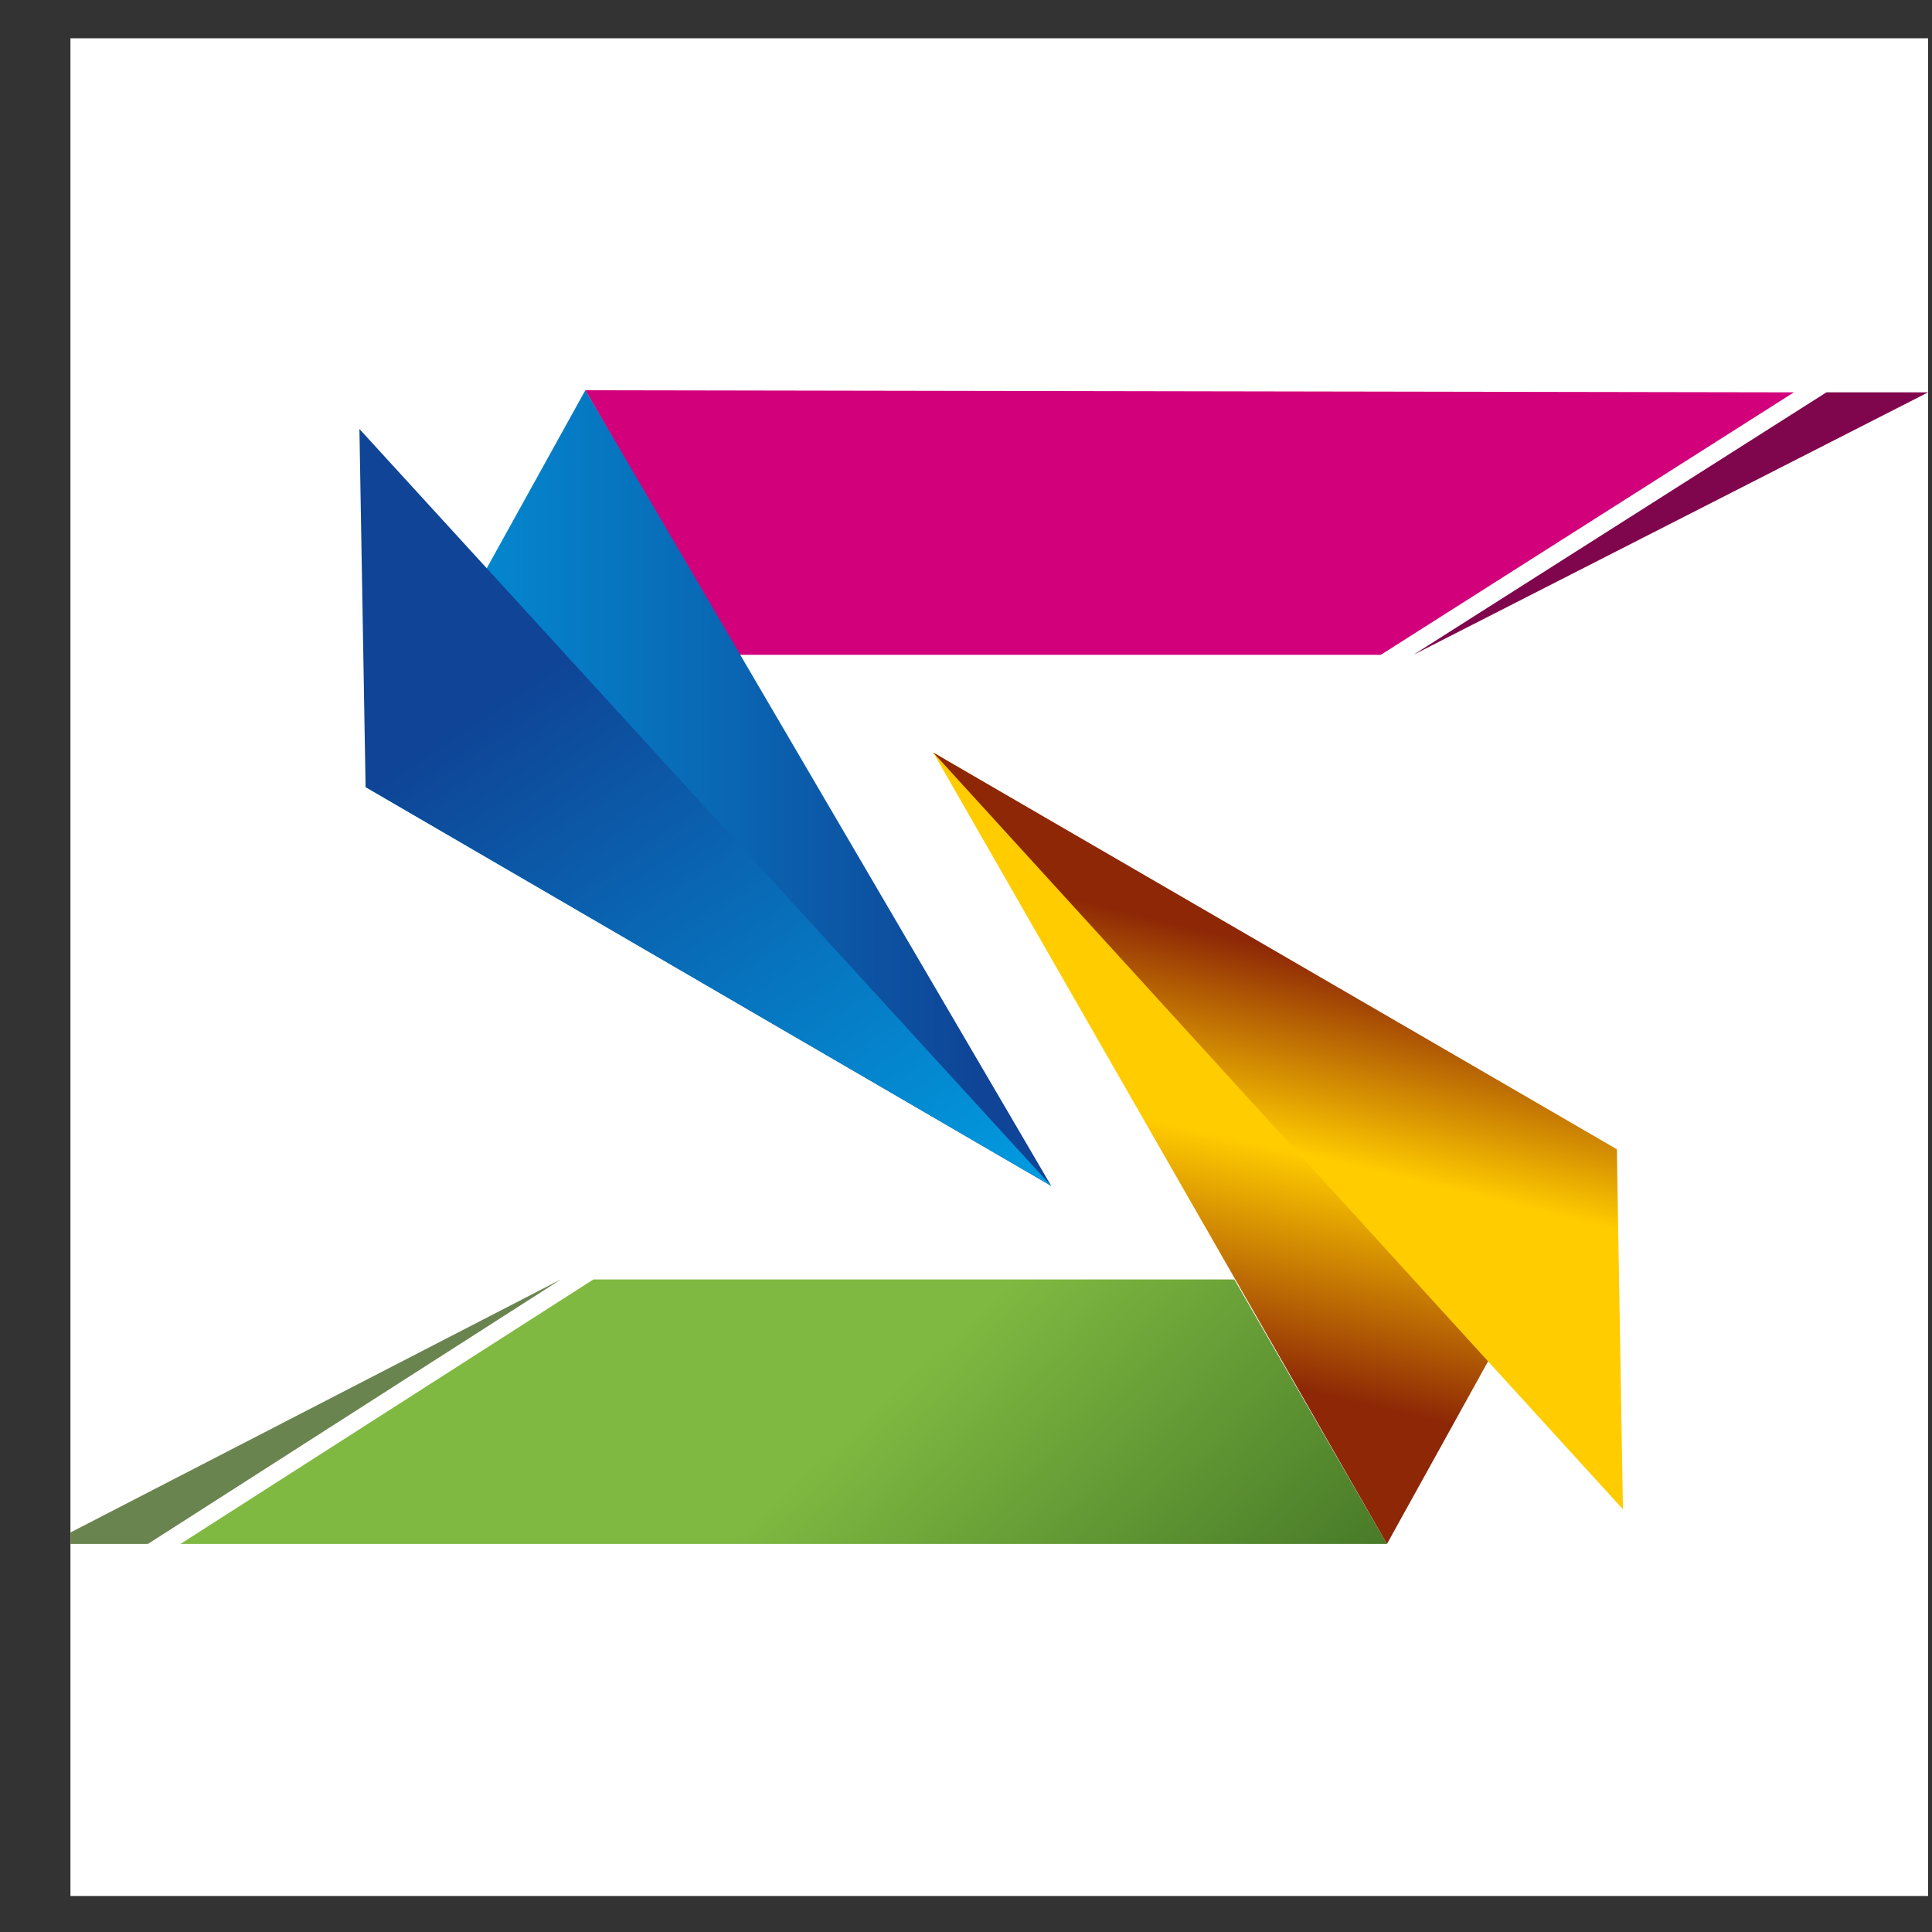
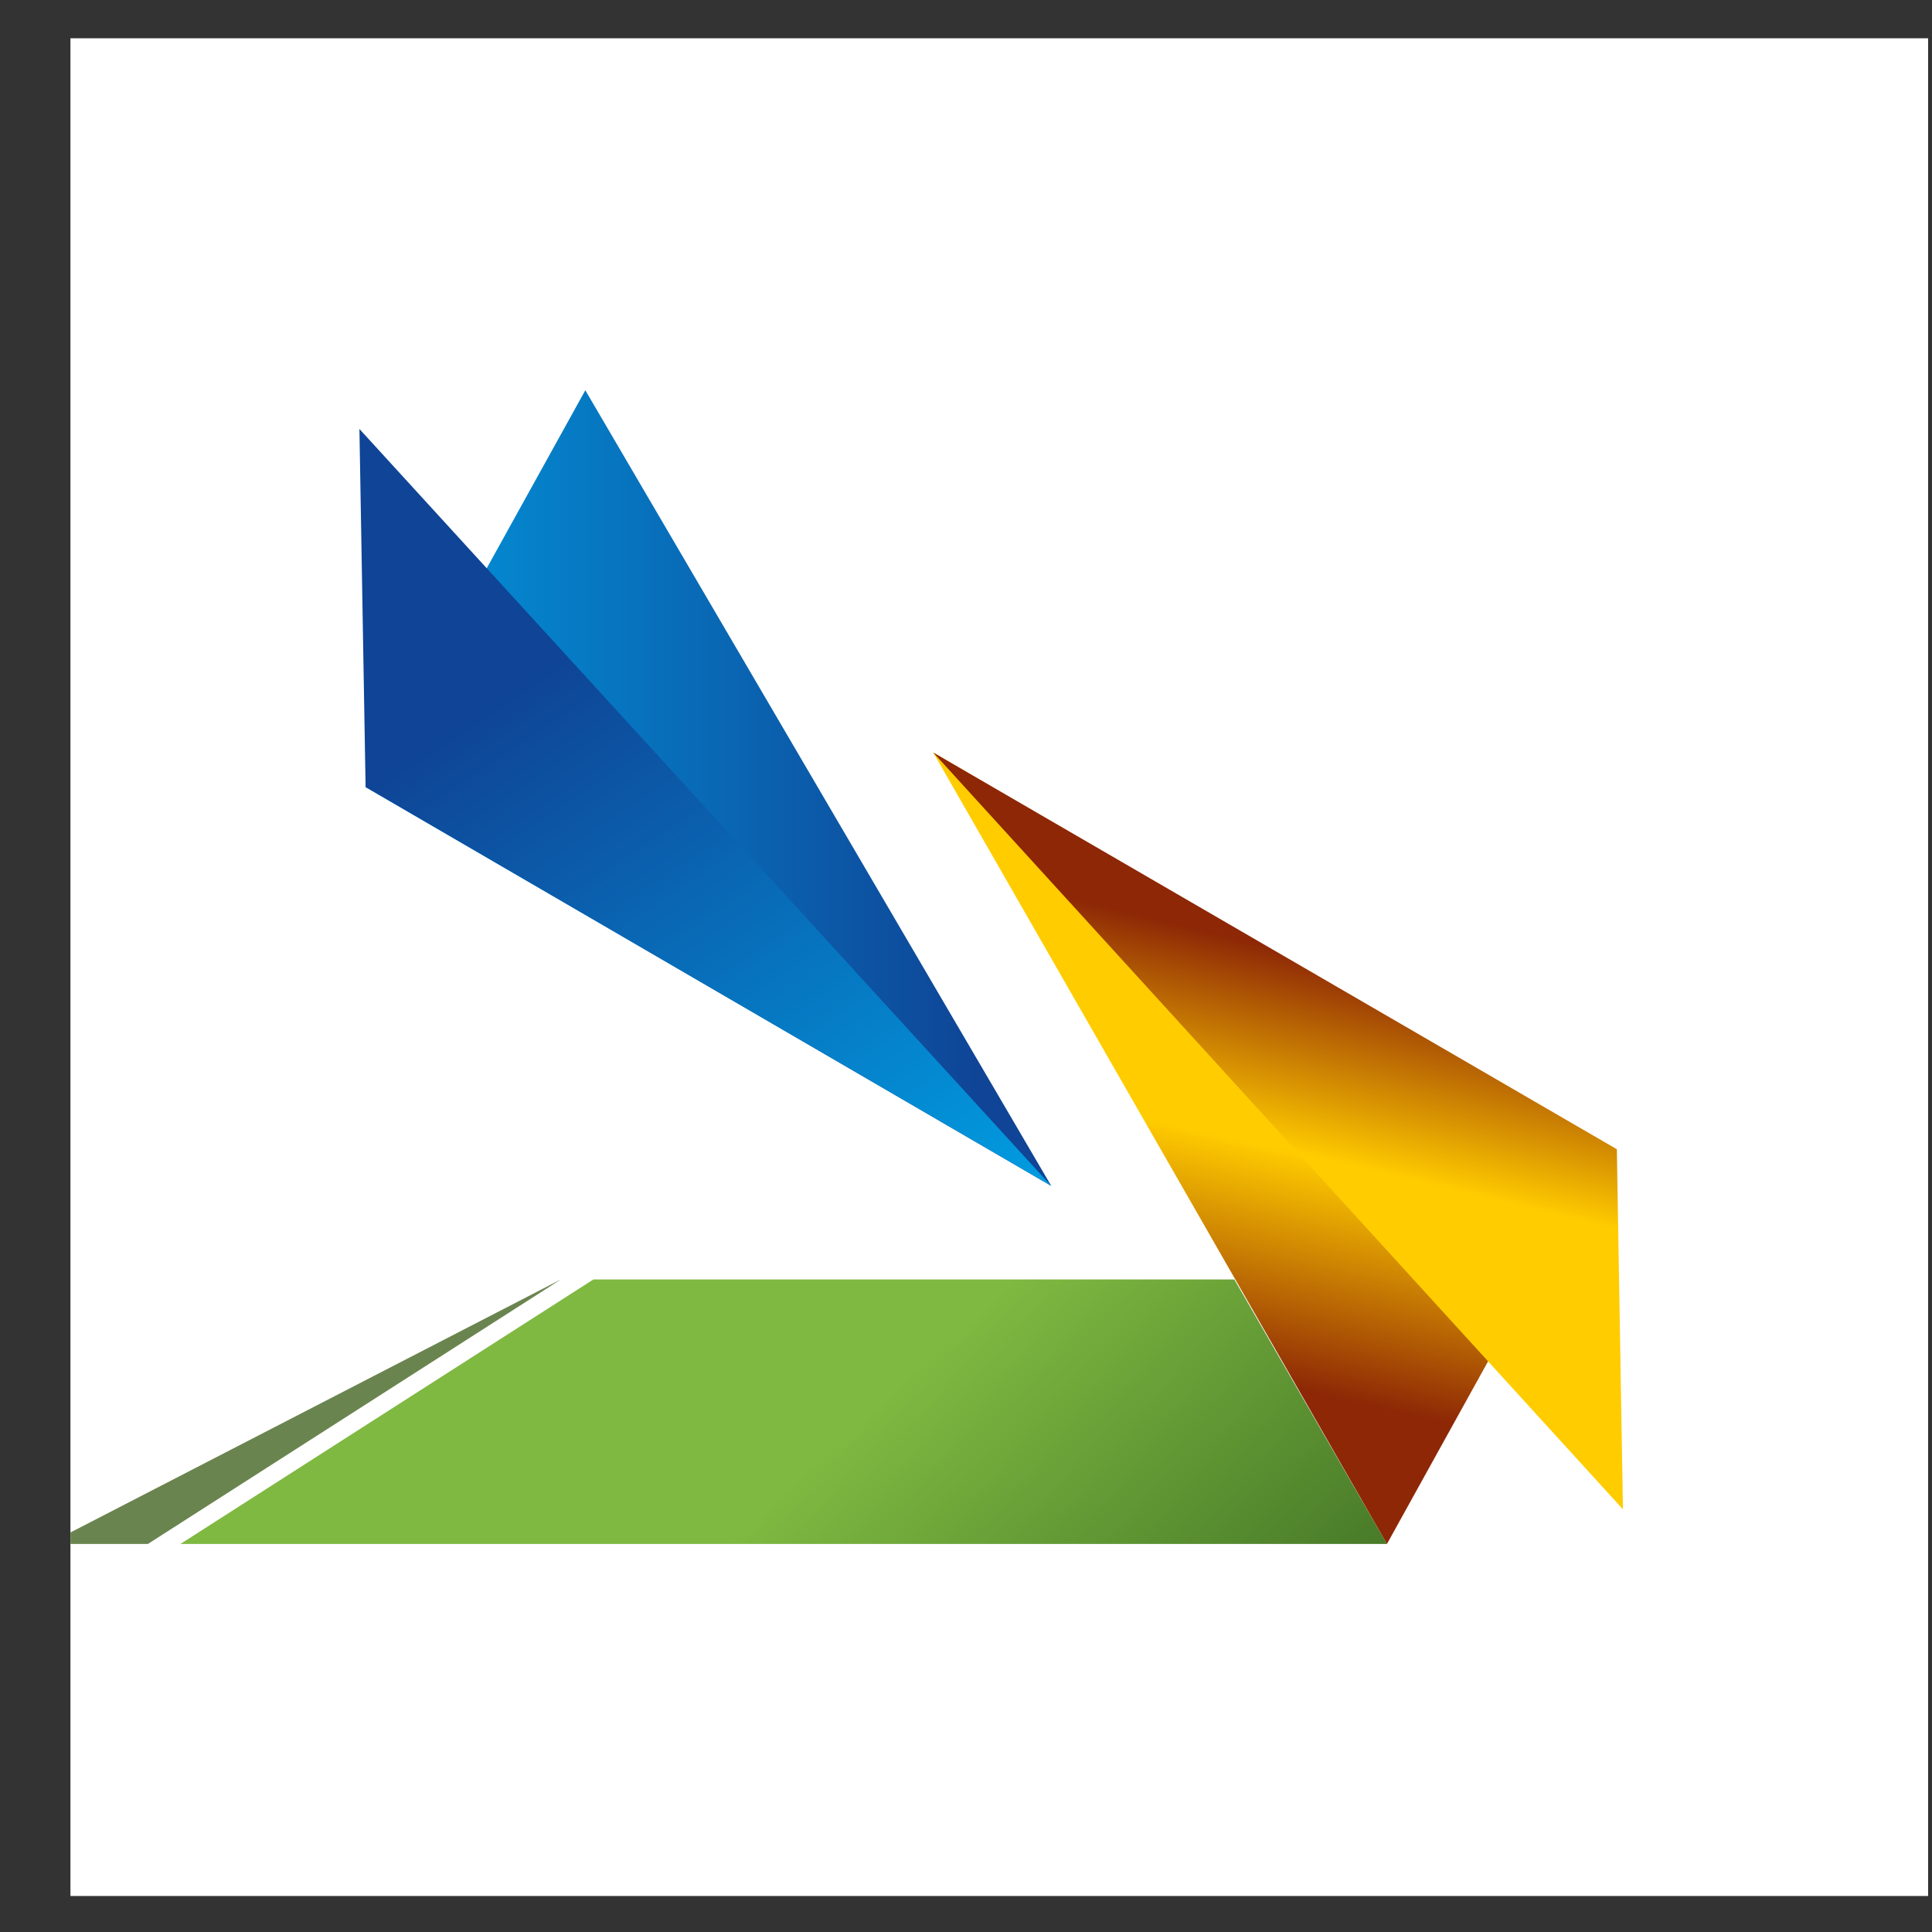
<svg xmlns="http://www.w3.org/2000/svg" width="26" height="26" viewBox="0 0 26 26" fill="none">
  <rect x="0" y="0" width="26" height="26" fill="#333333" stroke="none" />
  <g clip-path="url(#clip0_224_338)">
    <rect width="25" height="25" transform="translate(0.948 0.515)" fill="white" />
-     <path fill-rule="evenodd" clip-rule="evenodd" d="M24.141 5.28L18.583 8.812H9.93L7.876 5.252L24.141 5.28Z" fill="#D2007B" />
    <path fill-rule="evenodd" clip-rule="evenodd" d="M2.428 20.778L7.986 17.218H16.611L18.665 20.778H2.428Z" fill="url(#paint0_linear_224_338)" />
    <path fill-rule="evenodd" clip-rule="evenodd" d="M7.877 5.252L14.147 15.959L4.919 10.592L7.877 5.252Z" fill="url(#paint1_linear_224_338)" />
    <path fill-rule="evenodd" clip-rule="evenodd" d="M4.837 5.773L14.147 15.959L4.92 10.592L4.837 5.773Z" fill="url(#paint2_linear_224_338)" />
-     <path fill-rule="evenodd" clip-rule="evenodd" d="M19.021 8.812L24.579 5.28H25.948L19.021 8.812Z" fill="#7F054C" />
    <path fill-rule="evenodd" clip-rule="evenodd" d="M7.548 17.218L1.99 20.778H0.648L7.548 17.218Z" fill="#6A844F" />
    <path fill-rule="evenodd" clip-rule="evenodd" d="M18.665 20.778L12.559 10.127L21.622 15.438L18.665 20.778Z" fill="url(#paint3_linear_224_338)" />
    <path fill-rule="evenodd" clip-rule="evenodd" d="M21.841 20.312L12.559 10.127L21.759 15.466L21.841 20.312Z" fill="url(#paint4_linear_224_338)" />
  </g>
  <defs>
    <linearGradient id="paint0_linear_224_338" x1="19.262" y1="29.509" x2="10.534" y2="20.084" gradientUnits="userSpaceOnUse">
      <stop stop-color="#0B340D" />
      <stop offset="1" stop-color="#7FB941" />
    </linearGradient>
    <linearGradient id="paint1_linear_224_338" x1="13.228" y1="10.607" x2="4.057" y2="10.607" gradientUnits="userSpaceOnUse">
      <stop stop-color="#0F4496" />
      <stop offset="1" stop-color="#009FE3" />
    </linearGradient>
    <linearGradient id="paint2_linear_224_338" x1="6.864" y1="9.256" x2="12.305" y2="17.46" gradientUnits="userSpaceOnUse">
      <stop stop-color="#0F4496" />
      <stop offset="1" stop-color="#009FE3" />
    </linearGradient>
    <linearGradient id="paint3_linear_224_338" x1="16.523" y1="15.298" x2="15.835" y2="18.335" gradientUnits="userSpaceOnUse">
      <stop stop-color="#FFCC00" />
      <stop offset="1" stop-color="#8D2706" />
    </linearGradient>
    <linearGradient id="paint4_linear_224_338" x1="17.145" y1="15.435" x2="17.761" y2="12.892" gradientUnits="userSpaceOnUse">
      <stop stop-color="#FFCC00" />
      <stop offset="1" stop-color="#8D2706" />
    </linearGradient>
    <clipPath id="clip0_224_338">
      <rect width="25" height="25" fill="white" transform="translate(0.948 0.515)" />
    </clipPath>
  </defs>
</svg>